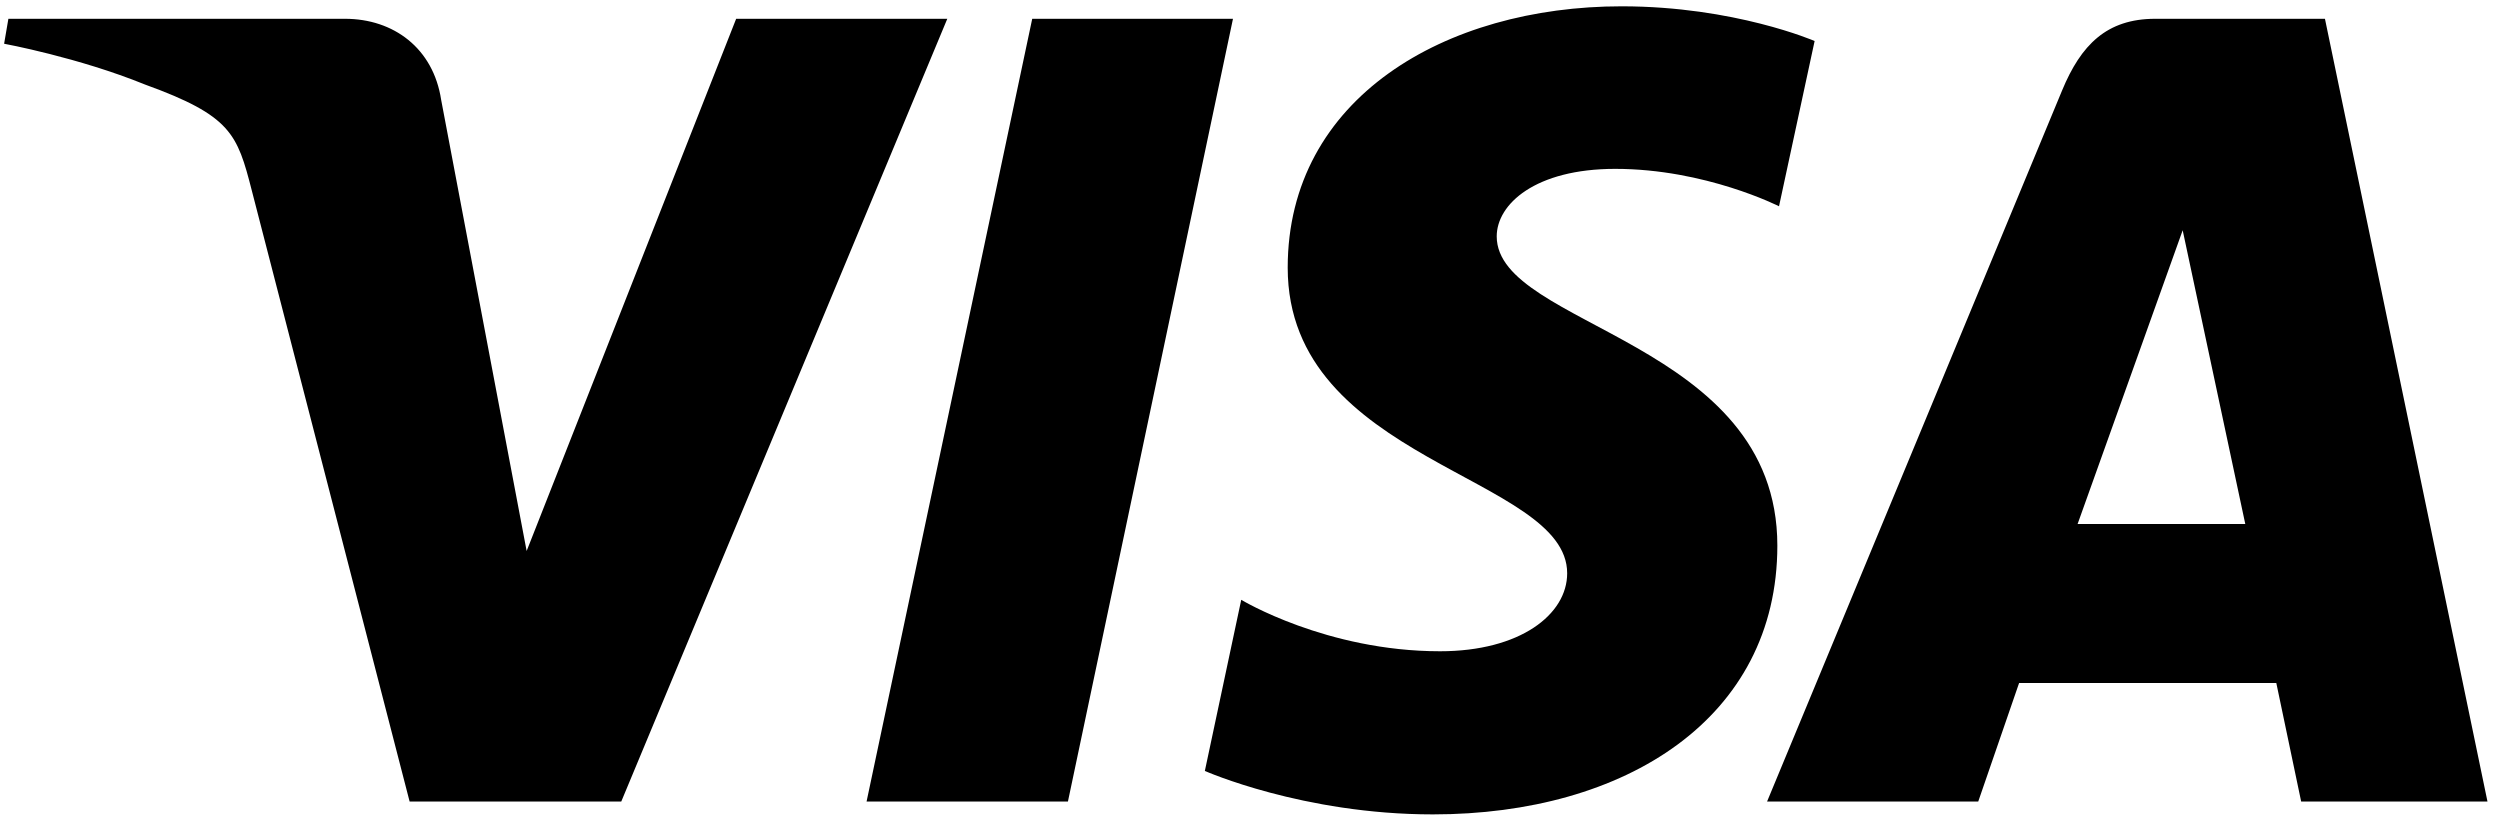
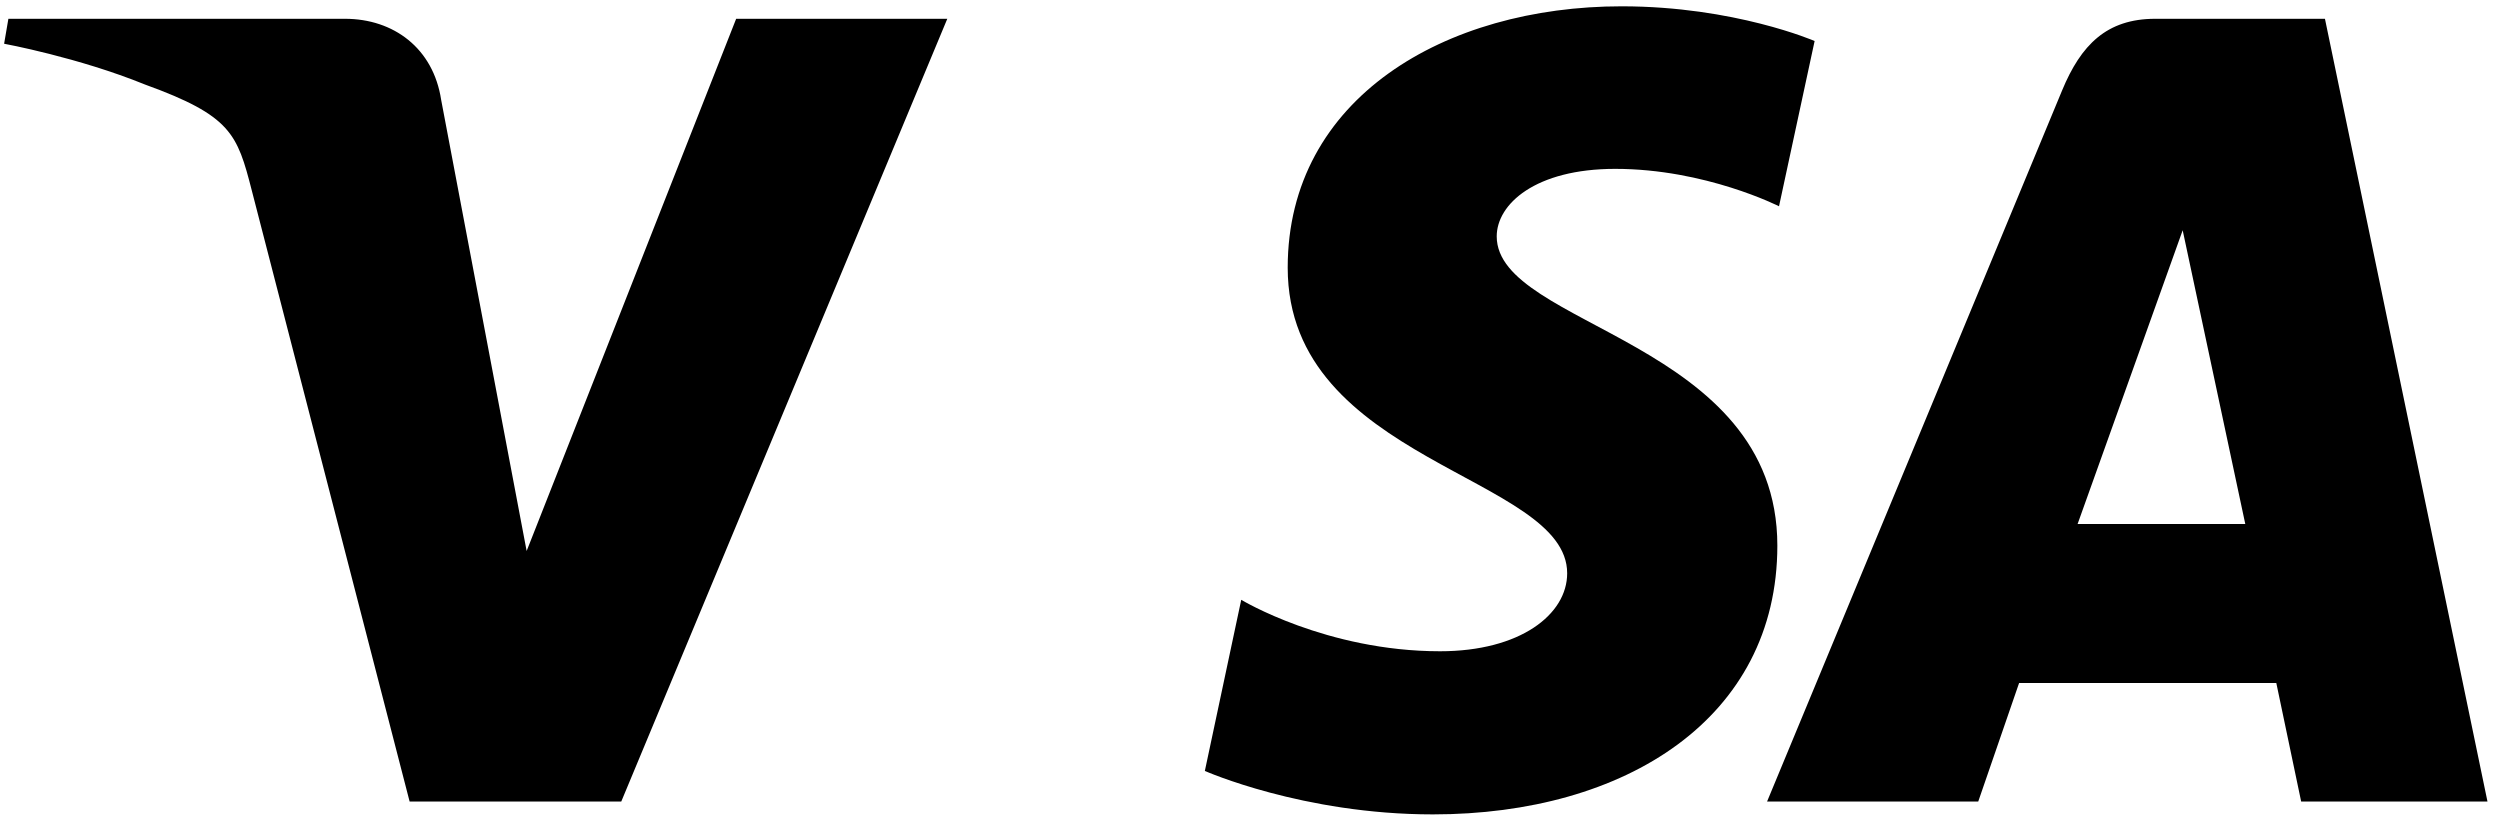
<svg xmlns="http://www.w3.org/2000/svg" width="99" height="33" viewBox="0 0 99 33" fill="none">
-   <path d="M64.216 0.25C57.233 0.25 50.993 3.885 50.993 10.6C50.993 18.302 62.06 18.834 62.06 22.702C62.06 24.332 60.201 25.79 57.026 25.79C52.52 25.79 49.153 23.752 49.153 23.752L47.712 30.529C47.712 30.529 51.591 32.25 56.742 32.25C64.376 32.25 70.383 28.437 70.383 21.606C70.383 13.469 59.27 12.952 59.27 9.361C59.27 8.085 60.796 6.687 63.962 6.687C67.534 6.687 70.449 8.169 70.449 8.169L71.859 1.624C71.859 1.624 68.688 0.25 64.216 0.25ZM0.332 0.744L0.163 1.732C0.163 1.732 3.1 2.272 5.746 3.349C9.153 4.584 9.395 5.303 9.969 7.536L16.221 31.741H24.602L37.513 0.744H29.152L20.855 21.819L17.47 3.955C17.159 1.91 15.587 0.744 13.662 0.744H0.332ZM40.876 0.744L34.316 31.741H42.29L48.826 0.744H40.876ZM85.347 0.744C83.424 0.744 82.405 1.778 81.658 3.584L69.976 31.741H78.338L79.956 27.048H90.142L91.126 31.741H98.504L92.068 0.744H85.347ZM86.434 9.118L88.913 20.75H82.273L86.434 9.118Z" fill="black" />
+   <path d="M64.216 0.25C57.233 0.25 50.993 3.885 50.993 10.6C50.993 18.302 62.06 18.834 62.06 22.702C62.06 24.332 60.201 25.79 57.026 25.79C52.52 25.79 49.153 23.752 49.153 23.752L47.712 30.529C47.712 30.529 51.591 32.25 56.742 32.25C64.376 32.25 70.383 28.437 70.383 21.606C70.383 13.469 59.27 12.952 59.27 9.361C59.27 8.085 60.796 6.687 63.962 6.687C67.534 6.687 70.449 8.169 70.449 8.169L71.859 1.624C71.859 1.624 68.688 0.25 64.216 0.25ZM0.332 0.744L0.163 1.732C0.163 1.732 3.1 2.272 5.746 3.349C9.153 4.584 9.395 5.303 9.969 7.536L16.221 31.741H24.602L37.513 0.744H29.152L20.855 21.819L17.47 3.955C17.159 1.91 15.587 0.744 13.662 0.744H0.332ZM40.876 0.744H42.29L48.826 0.744H40.876ZM85.347 0.744C83.424 0.744 82.405 1.778 81.658 3.584L69.976 31.741H78.338L79.956 27.048H90.142L91.126 31.741H98.504L92.068 0.744H85.347ZM86.434 9.118L88.913 20.75H82.273L86.434 9.118Z" fill="black" />
</svg>